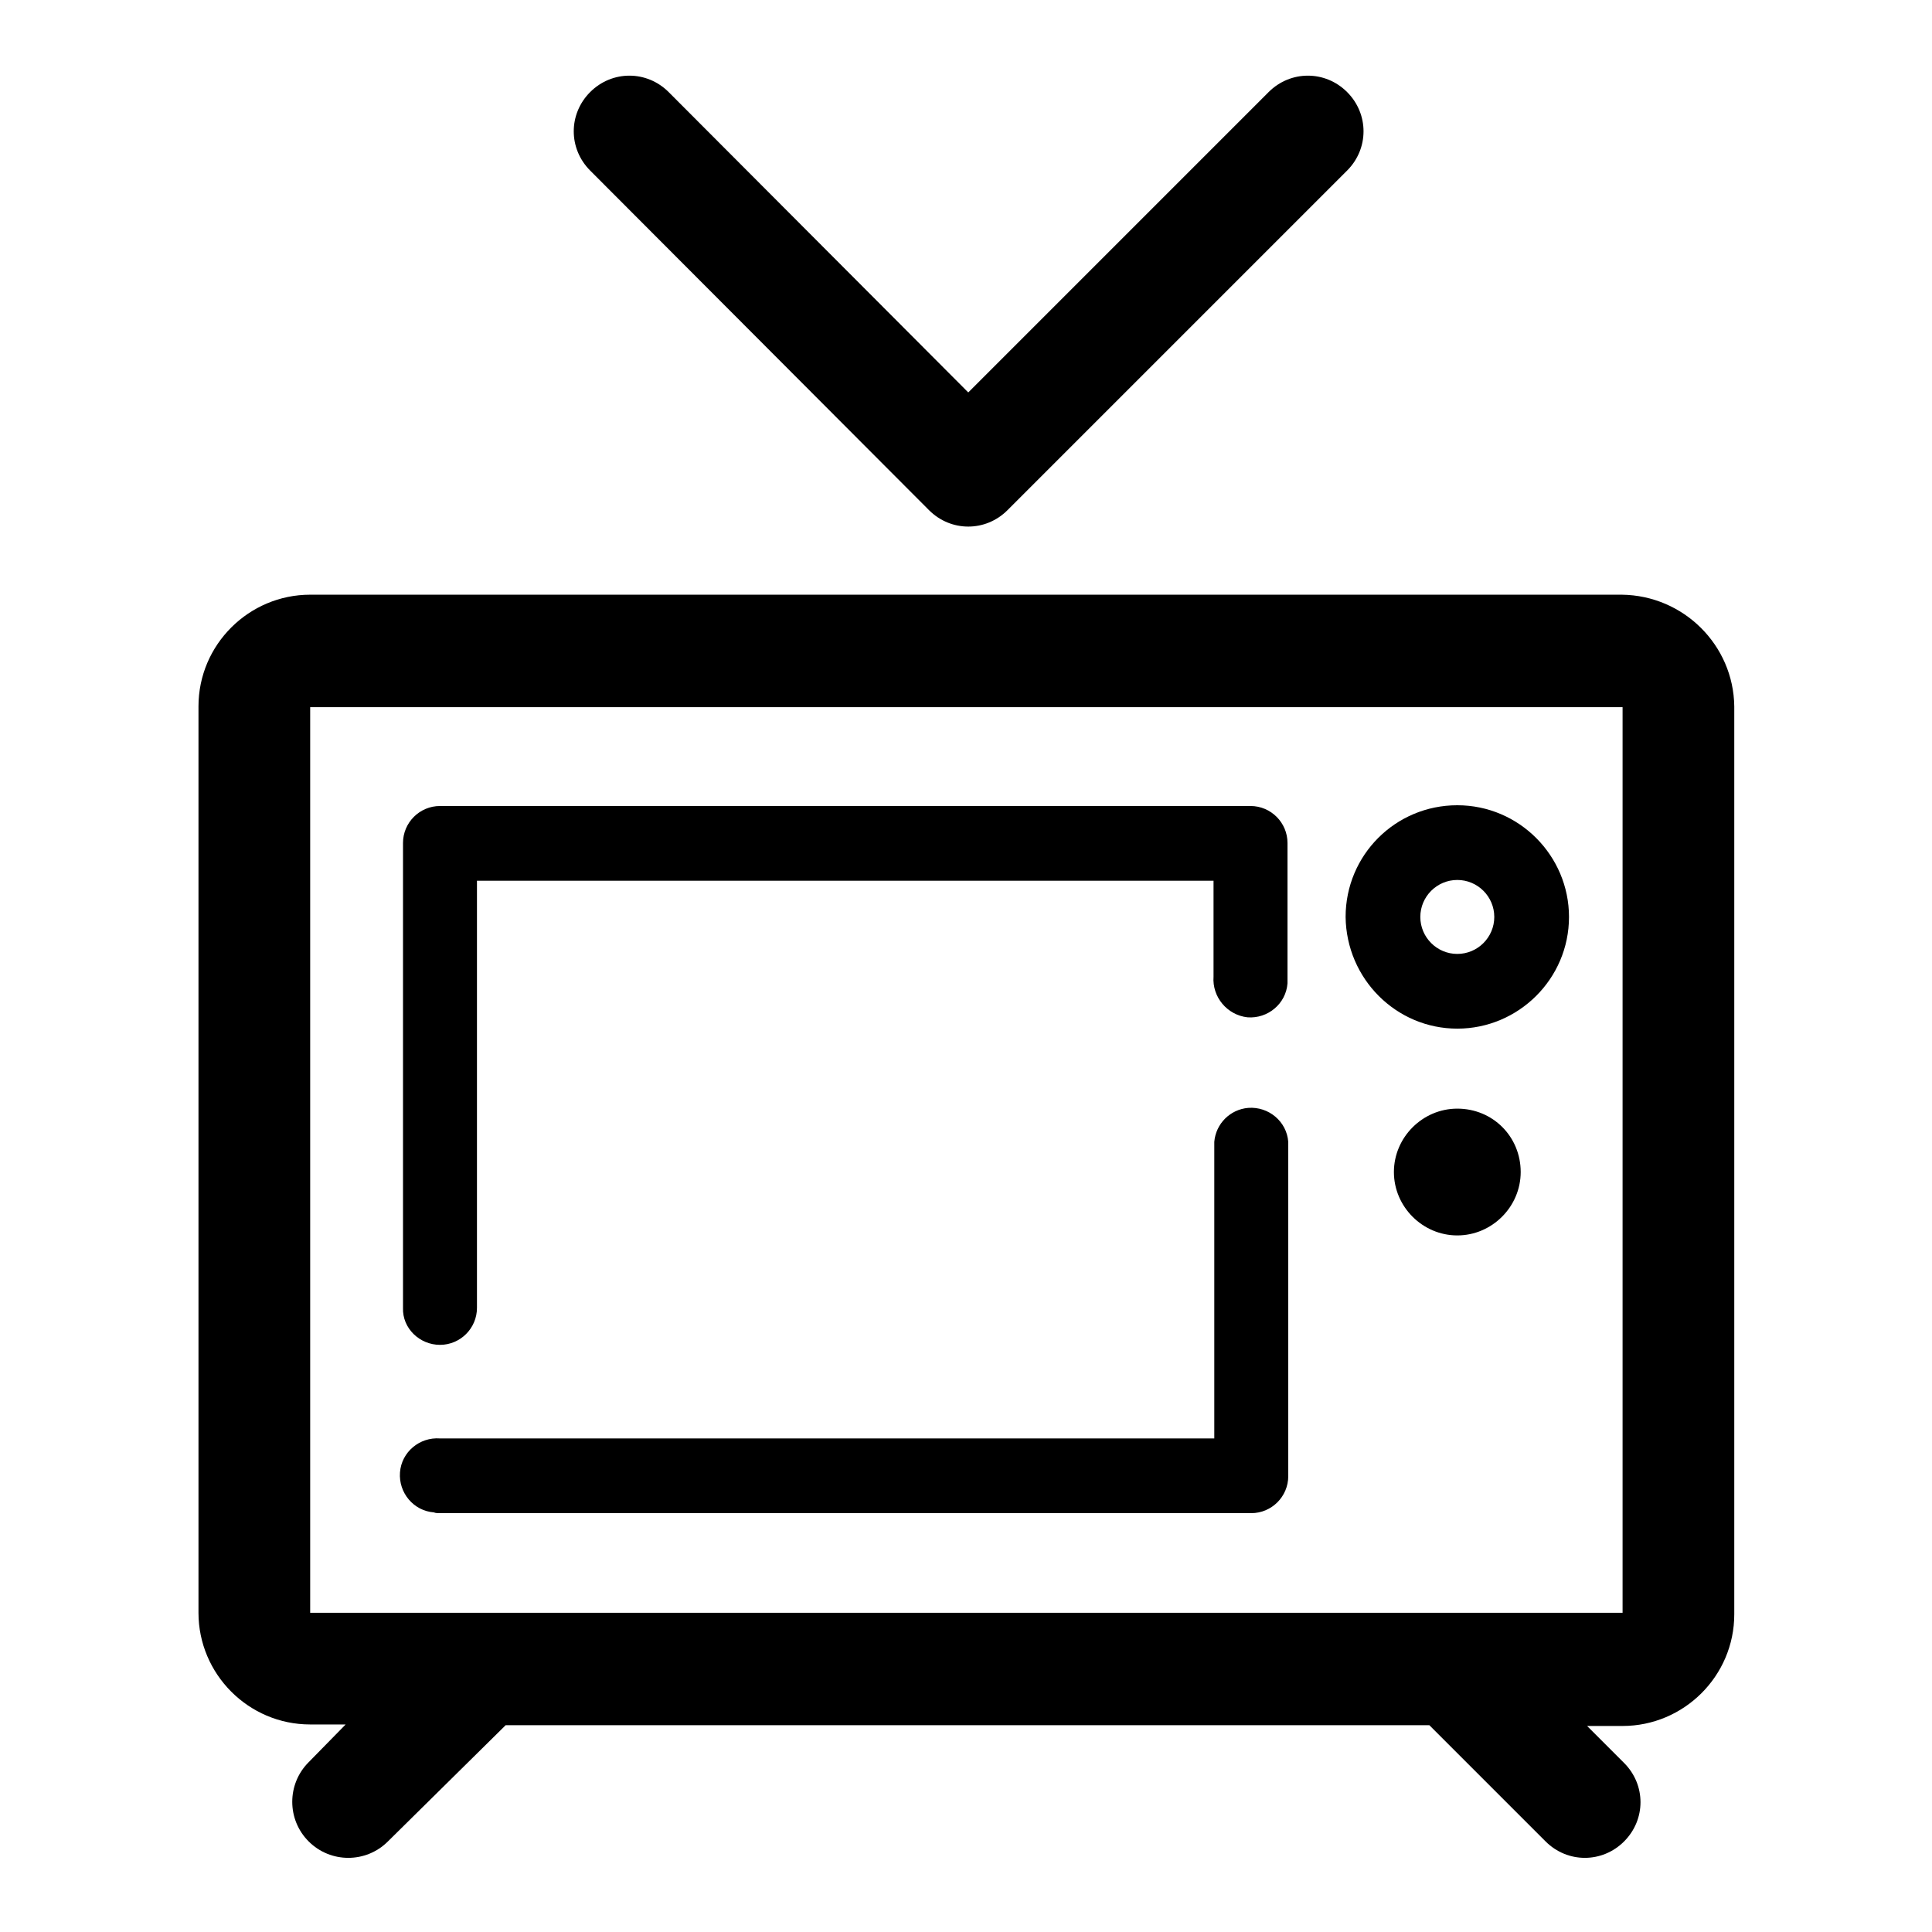
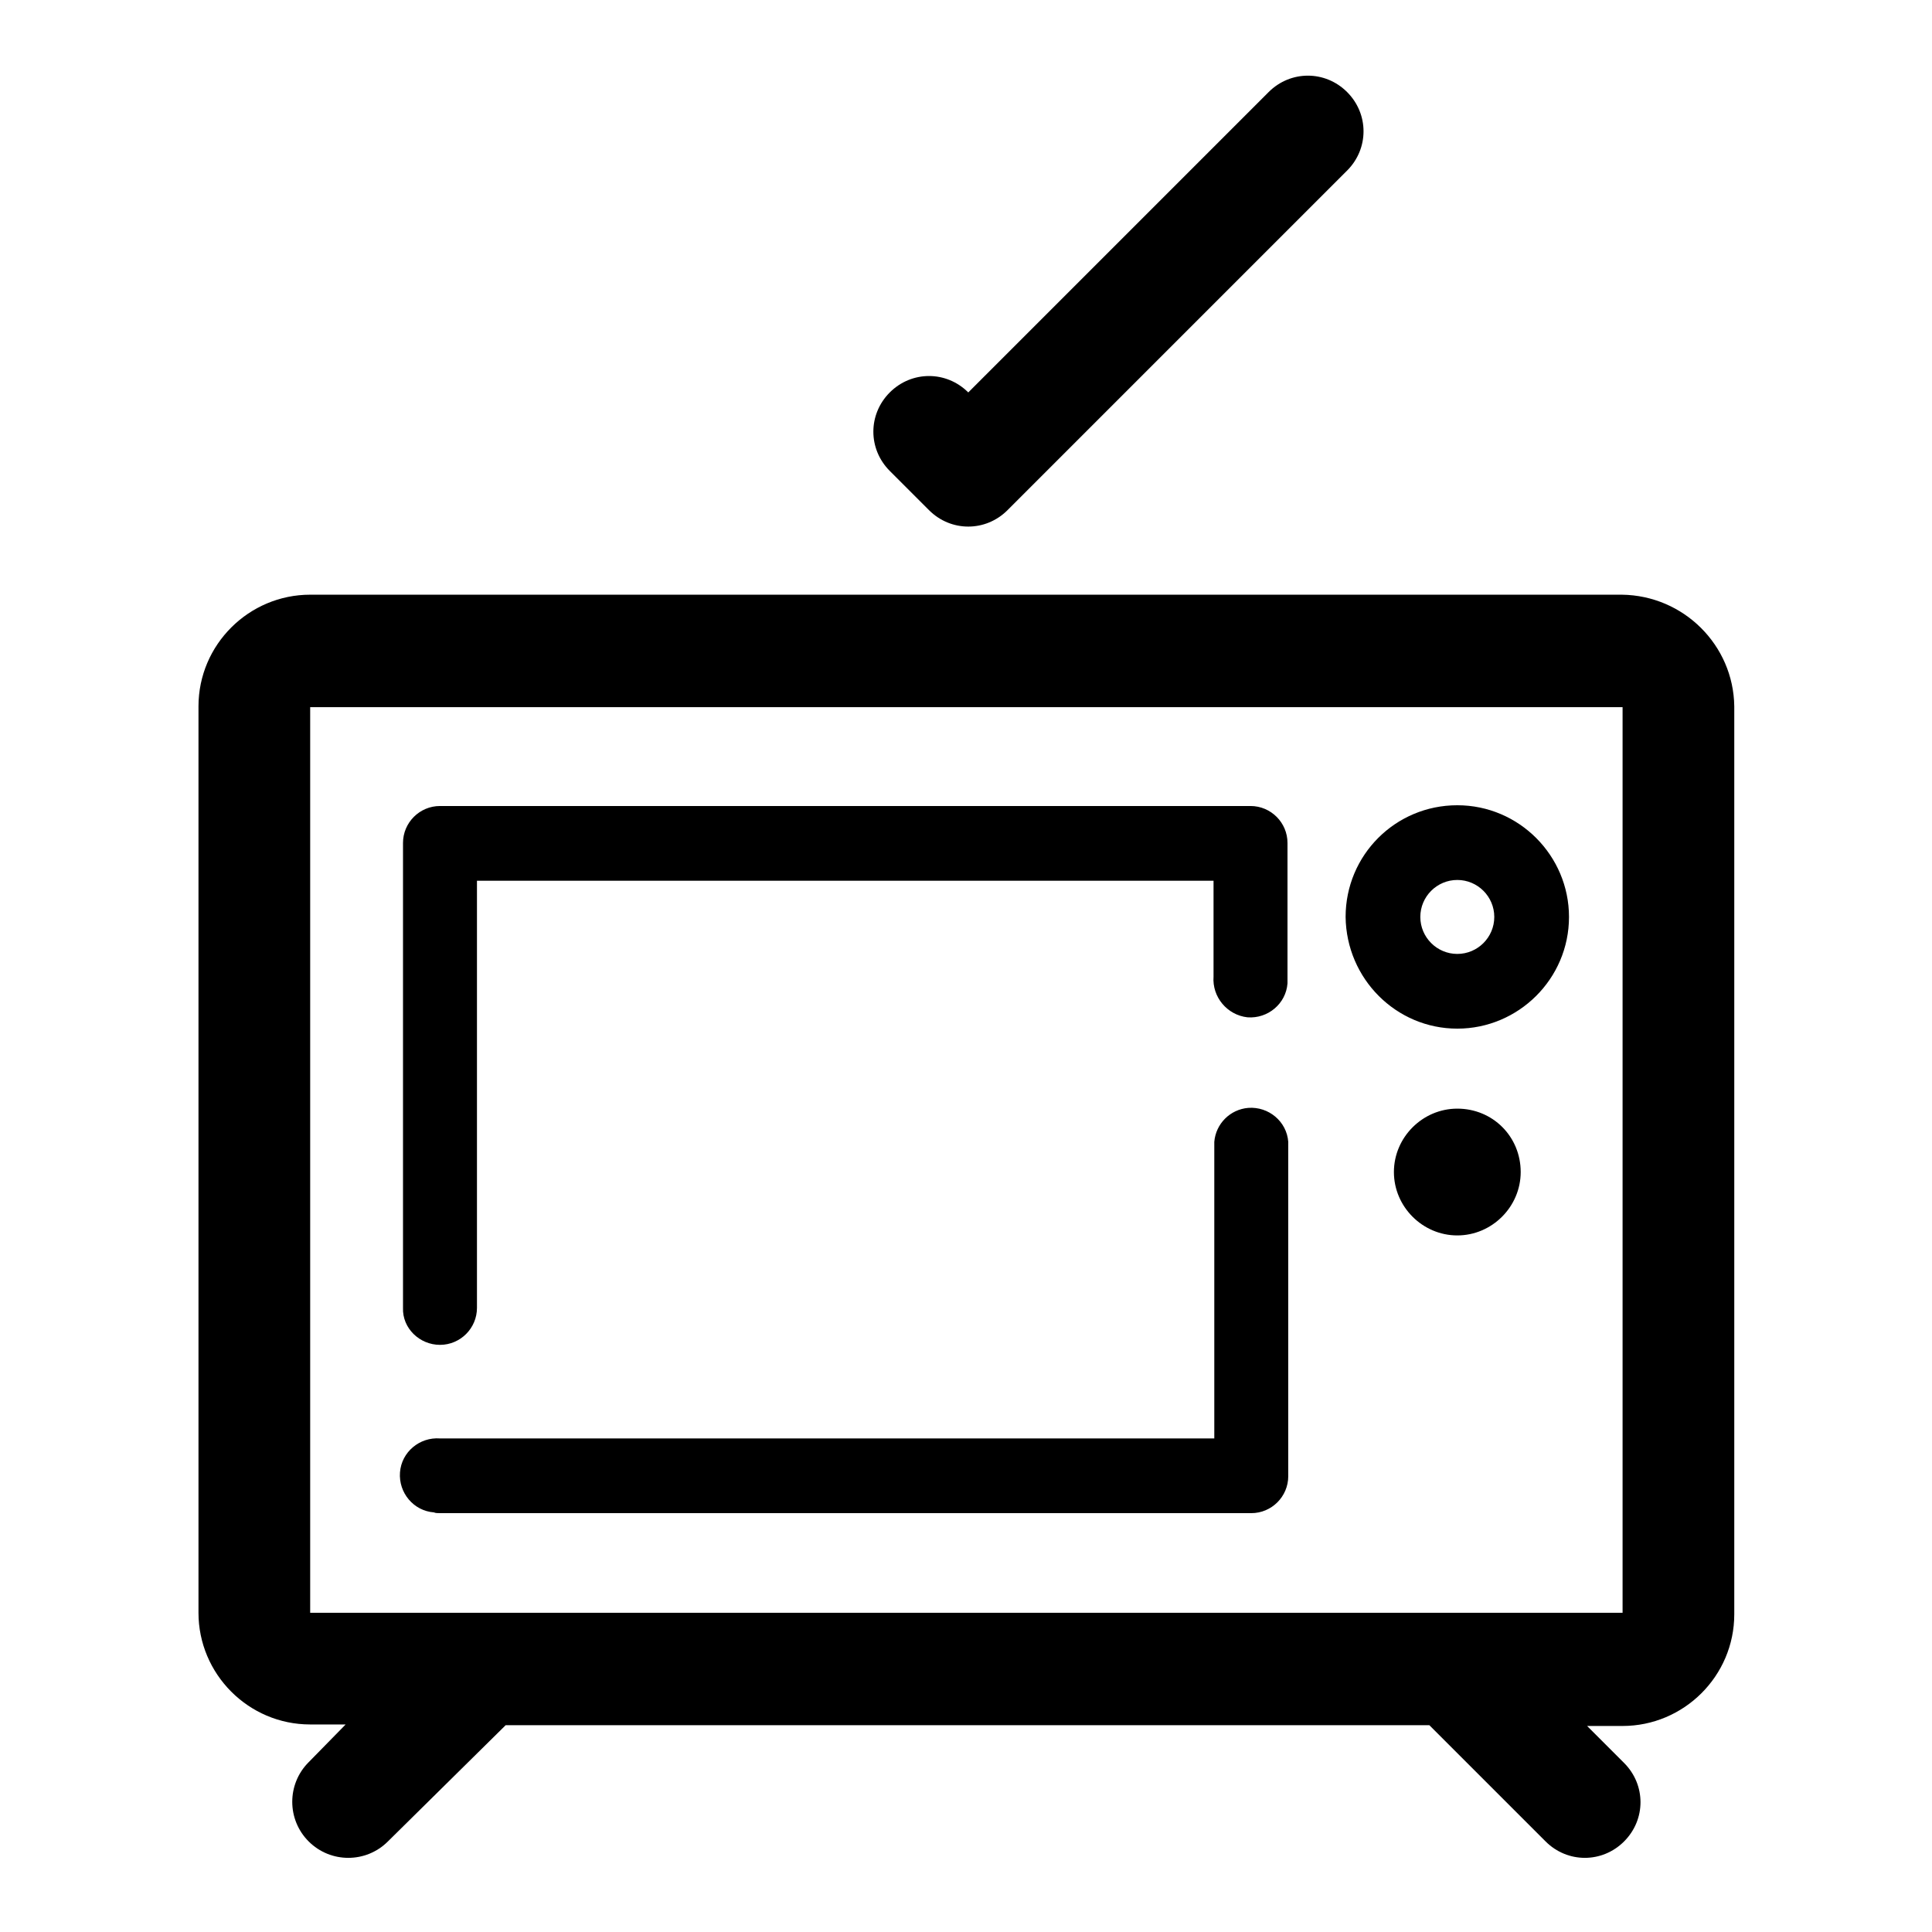
<svg xmlns="http://www.w3.org/2000/svg" version="1.1" x="0px" y="0px" viewBox="0 0 256 256" enable-background="new 0 0 256 256" xml:space="preserve">
  <g>
-     <path fill="#000000" d="M214.9,78.8H41.1c-8.1,0-14.8,6.6-14.8,14.8l0,0v120.1c0,8.1,6.6,14.8,14.8,14.8l0,0h4.7l-4.9,5 c-2.9,2.9-2.9,7.6,0,10.5c2.9,2.9,7.6,2.9,10.5,0l15.6-15.4h122.4l15.4,15.4c2.9,2.9,7.5,2.9,10.4,0c0,0,0,0,0,0 c2.9-2.9,2.9-7.5,0-10.4c0,0,0,0,0,0l-4.9-4.9h4.7c8.1,0,14.8-6.6,14.8-14.8l0,0V93.6C229.7,85.5,223.1,78.9,214.9,78.8 C215,78.8,214.9,78.8,214.9,78.8z M214.9,213.7H41.1v-120h173.9V213.7z M58.3,178.2c2.7,0,4.9-2.2,4.9-4.9v-56.6h97.6v12.7 c-0.2,2.7,1.8,5.1,4.5,5.4c2.7,0.2,5.1-1.8,5.3-4.5c0-0.3,0-0.6,0-0.9v-17.7c0-2.7-2.2-4.9-4.9-4.9H58.3c-2.7,0-4.9,2.2-4.9,4.9 v61.6C53.3,176,55.6,178.2,58.3,178.2z M58.3,200.5h107.5c2.7,0,4.9-2.2,4.9-4.9v-44.3c-0.2-2.7-2.6-4.7-5.3-4.5 c-2.4,0.2-4.3,2.1-4.5,4.5v39.3H58.3c-2.7-0.2-5.1,1.8-5.3,4.5c-0.2,2.7,1.8,5.1,4.5,5.3C57.7,200.5,58,200.5,58.3,200.5z  M123.1,67.6c2.9,2.9,7.5,2.9,10.4,0c0,0,0,0,0,0l45-45c2.9-2.9,2.9-7.5,0-10.4c0,0,0,0,0,0c-2.9-2.9-7.5-2.9-10.4,0c0,0,0,0,0,0 l-39.8,39.8L88.6,12.2c-2.9-2.9-7.5-2.9-10.4,0c0,0,0,0,0,0c-2.9,2.9-2.9,7.5,0,10.4c0,0,0,0,0,0L123.1,67.6z M193.1,136.3 c8.1,0,14.8-6.6,14.8-14.8c0-8.1-6.6-14.8-14.8-14.8s-14.8,6.6-14.8,14.8C178.4,129.7,185,136.3,193.1,136.3L193.1,136.3z  M193.1,116.6c2.7,0,4.9,2.2,4.9,4.9c0,2.7-2.2,4.9-4.9,4.9c-2.7,0-4.9-2.2-4.9-4.9l0,0C188.2,118.8,190.4,116.6,193.1,116.6z  M193.1,146.9c-4.6,0-8.4,3.8-8.4,8.4c0,4.6,3.8,8.4,8.4,8.4c4.6,0,8.4-3.8,8.4-8.4l0,0C201.5,150.6,197.8,146.9,193.1,146.9z" />
+     <path fill="#000000" d="M214.9,78.8H41.1c-8.1,0-14.8,6.6-14.8,14.8l0,0v120.1c0,8.1,6.6,14.8,14.8,14.8l0,0h4.7l-4.9,5 c-2.9,2.9-2.9,7.6,0,10.5c2.9,2.9,7.6,2.9,10.5,0l15.6-15.4h122.4l15.4,15.4c2.9,2.9,7.5,2.9,10.4,0c0,0,0,0,0,0 c2.9-2.9,2.9-7.5,0-10.4c0,0,0,0,0,0l-4.9-4.9h4.7c8.1,0,14.8-6.6,14.8-14.8l0,0V93.6C229.7,85.5,223.1,78.9,214.9,78.8 C215,78.8,214.9,78.8,214.9,78.8z M214.9,213.7H41.1v-120h173.9V213.7z M58.3,178.2c2.7,0,4.9-2.2,4.9-4.9v-56.6h97.6v12.7 c-0.2,2.7,1.8,5.1,4.5,5.4c2.7,0.2,5.1-1.8,5.3-4.5c0-0.3,0-0.6,0-0.9v-17.7c0-2.7-2.2-4.9-4.9-4.9H58.3c-2.7,0-4.9,2.2-4.9,4.9 v61.6C53.3,176,55.6,178.2,58.3,178.2z M58.3,200.5h107.5c2.7,0,4.9-2.2,4.9-4.9v-44.3c-0.2-2.7-2.6-4.7-5.3-4.5 c-2.4,0.2-4.3,2.1-4.5,4.5v39.3H58.3c-2.7-0.2-5.1,1.8-5.3,4.5c-0.2,2.7,1.8,5.1,4.5,5.3C57.7,200.5,58,200.5,58.3,200.5z  M123.1,67.6c2.9,2.9,7.5,2.9,10.4,0c0,0,0,0,0,0l45-45c2.9-2.9,2.9-7.5,0-10.4c0,0,0,0,0,0c-2.9-2.9-7.5-2.9-10.4,0c0,0,0,0,0,0 l-39.8,39.8c-2.9-2.9-7.5-2.9-10.4,0c0,0,0,0,0,0c-2.9,2.9-2.9,7.5,0,10.4c0,0,0,0,0,0L123.1,67.6z M193.1,136.3 c8.1,0,14.8-6.6,14.8-14.8c0-8.1-6.6-14.8-14.8-14.8s-14.8,6.6-14.8,14.8C178.4,129.7,185,136.3,193.1,136.3L193.1,136.3z  M193.1,116.6c2.7,0,4.9,2.2,4.9,4.9c0,2.7-2.2,4.9-4.9,4.9c-2.7,0-4.9-2.2-4.9-4.9l0,0C188.2,118.8,190.4,116.6,193.1,116.6z  M193.1,146.9c-4.6,0-8.4,3.8-8.4,8.4c0,4.6,3.8,8.4,8.4,8.4c4.6,0,8.4-3.8,8.4-8.4l0,0C201.5,150.6,197.8,146.9,193.1,146.9z" />
  </g>
</svg>